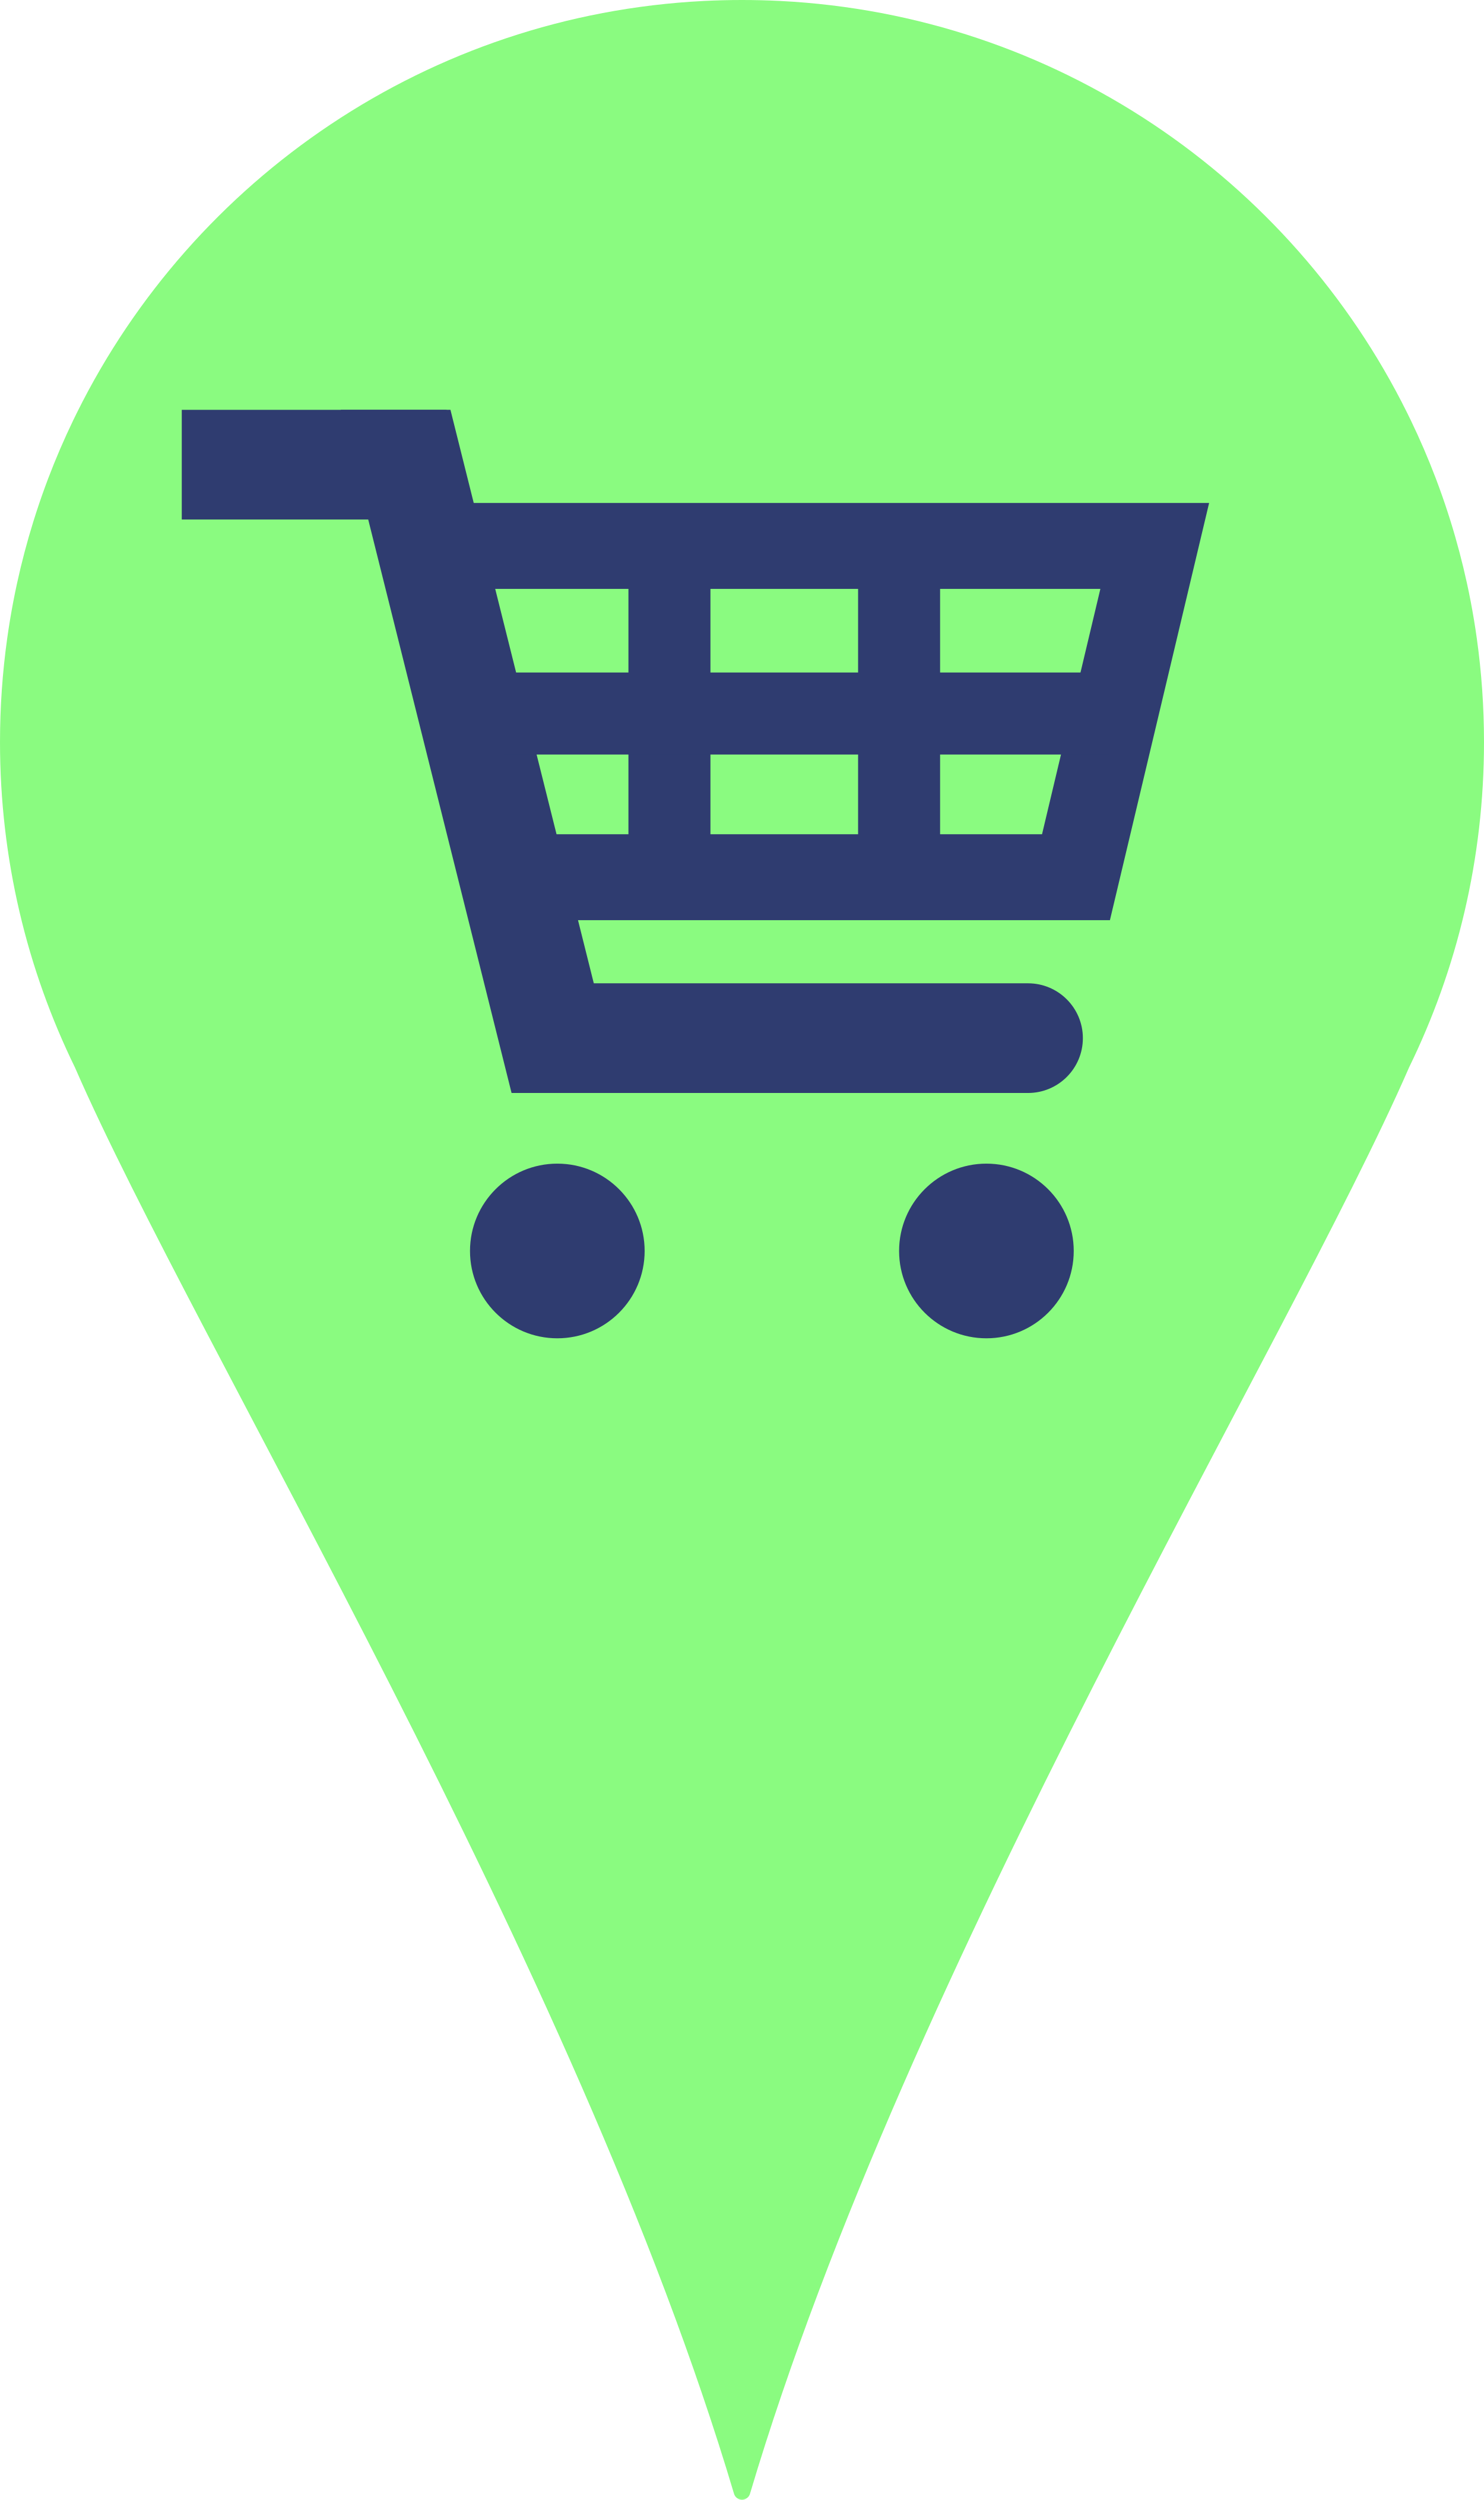
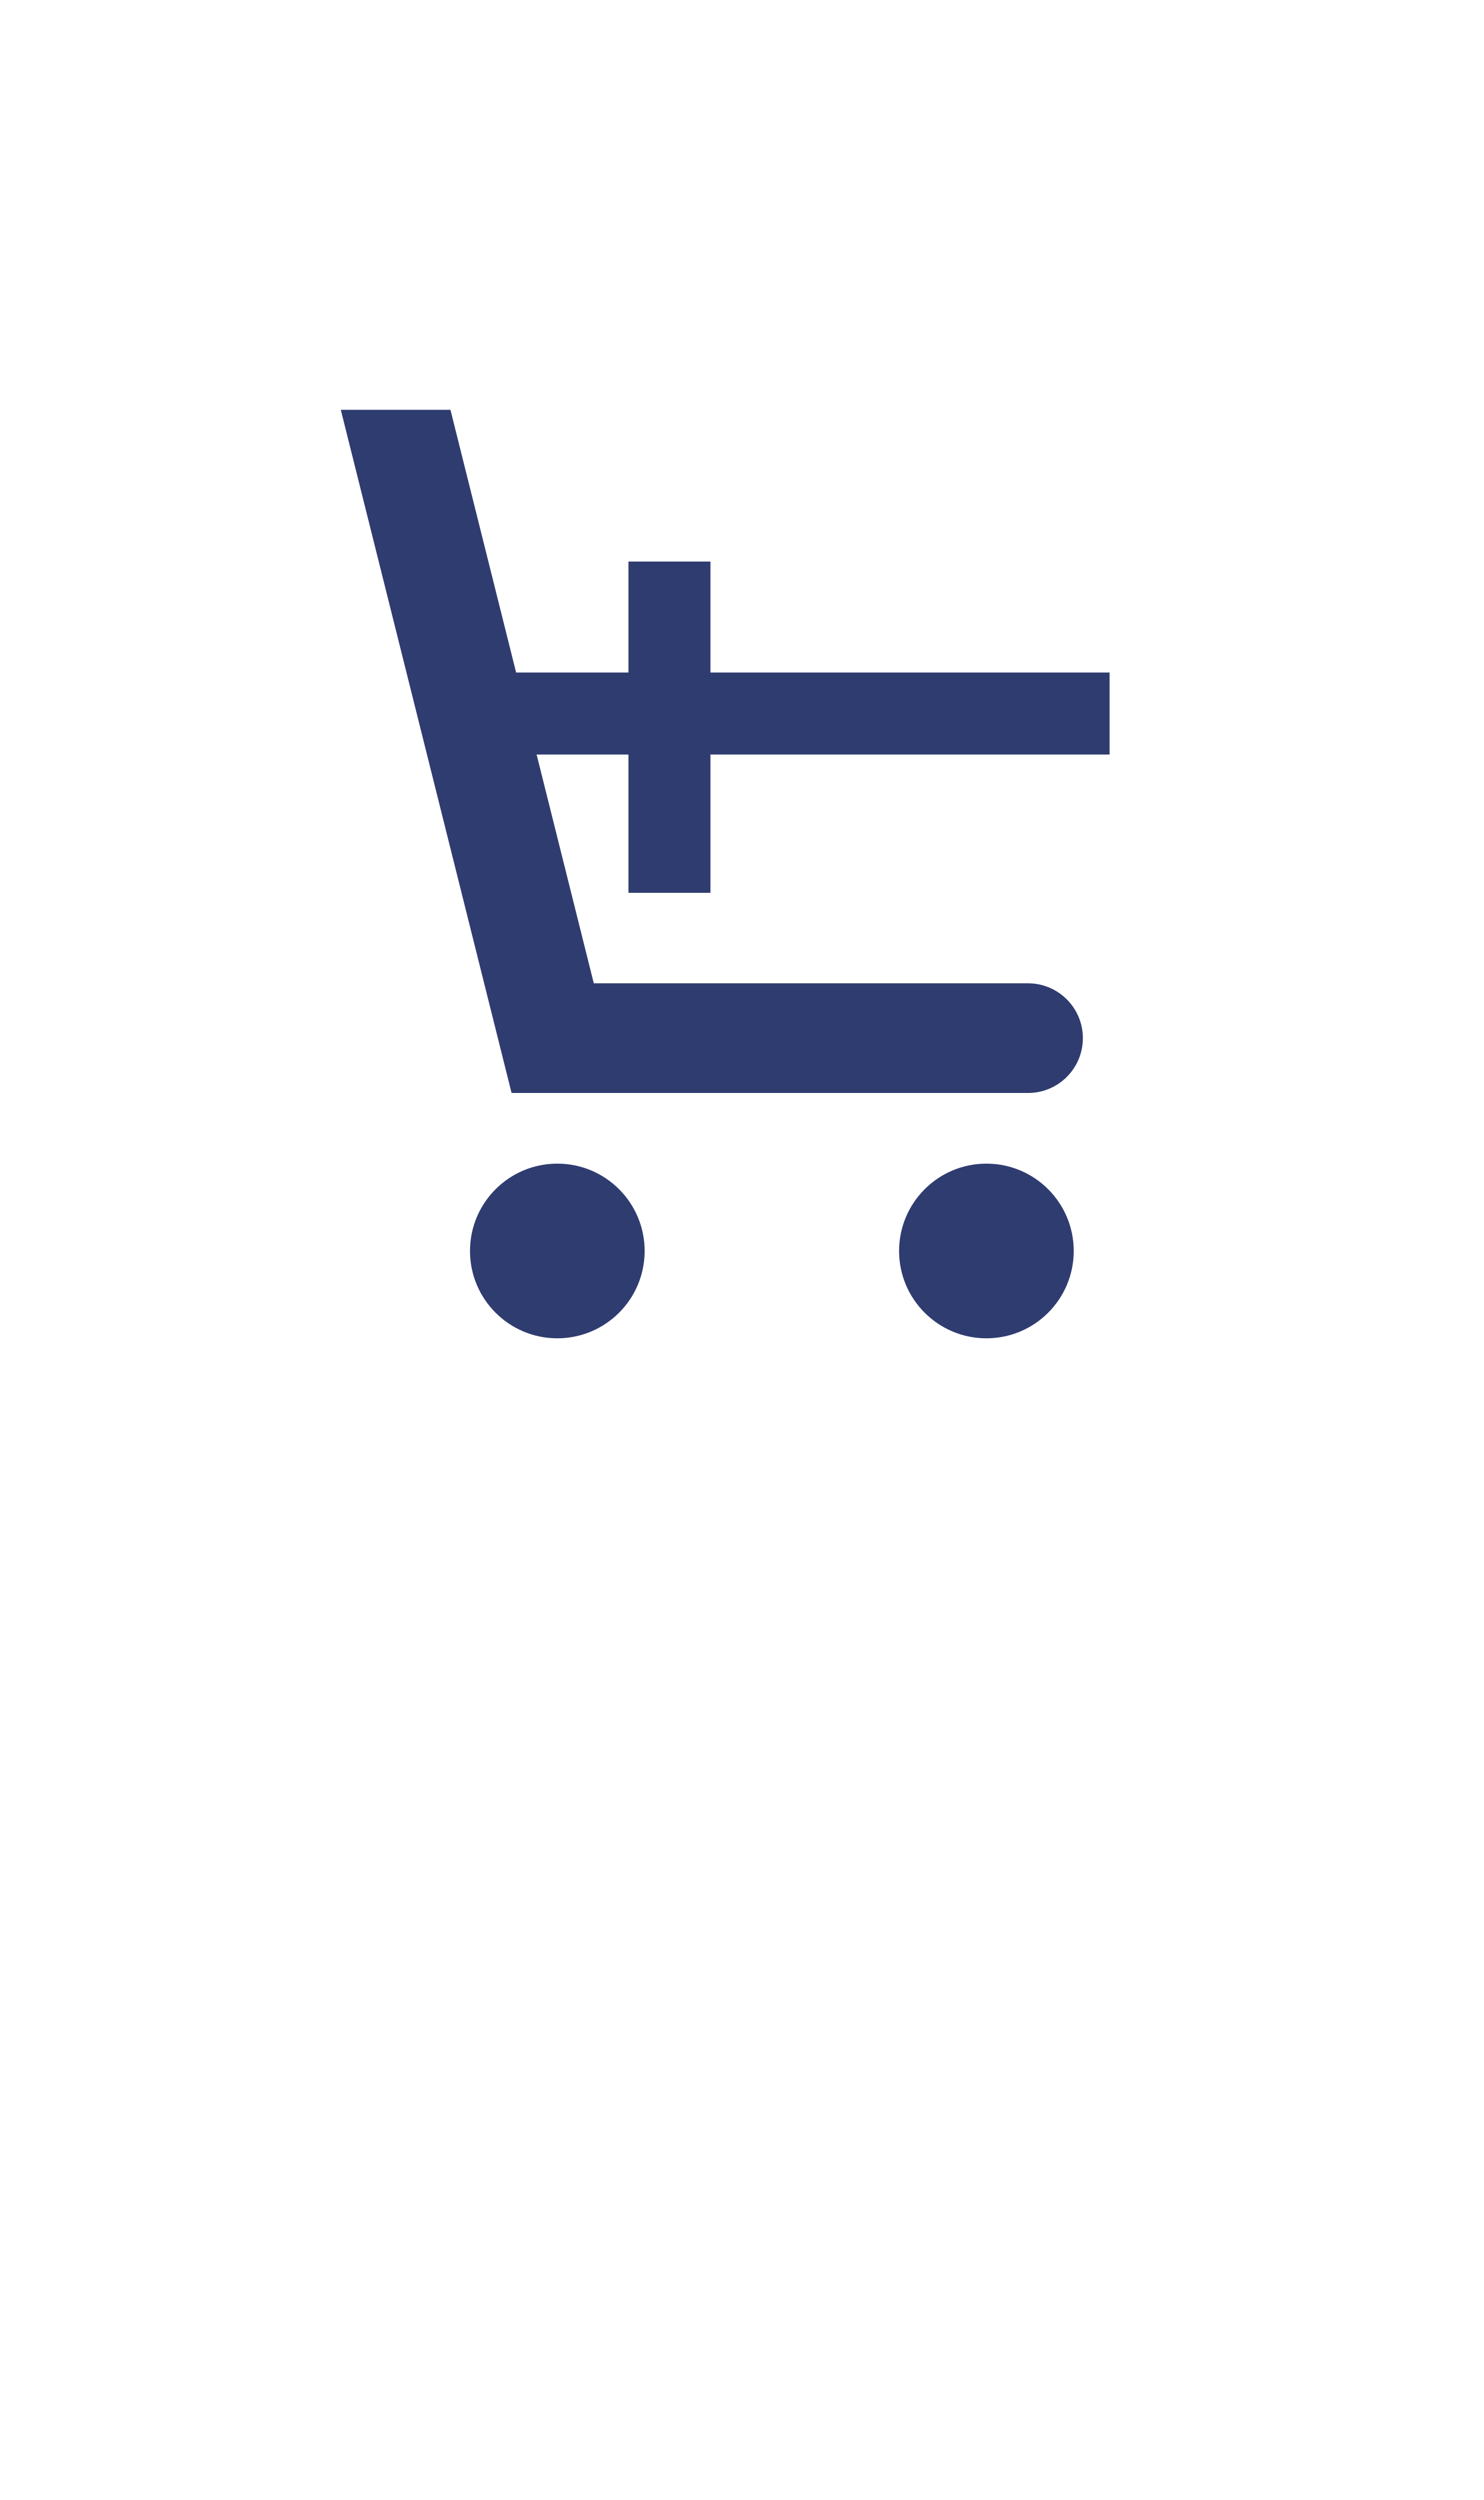
<svg xmlns="http://www.w3.org/2000/svg" version="1.1" viewBox="0 0 760 1280">
  <defs>
    <style>
      .cls-1 {
        fill: #8afb80;
      }

      .cls-2 {
        fill: #2f3c70;
      }

      .cls-3 {
        stroke-width: 42px;
      }

      .cls-3, .cls-4 {
        fill: none;
        stroke: #2f3c70;
        stroke-miterlimit: 10;
      }

      .cls-4 {
        stroke-width: 44px;
      }
    </style>
  </defs>
  <g>
    <g id="Capa_1">
      <g>
        <g>
-           <path class="cls-1" d="M756.31,326.86c-.44-3.16-.92-6.3-1.44-9.43-.52-3.13-1.08-6.25-1.67-9.36-.59-3.11-1.23-6.2-1.9-9.28-2.35-10.77-5.15-21.38-8.39-31.79-1.85-5.95-3.84-11.84-5.97-17.66-.53-1.46-1.07-2.91-1.62-4.35-3.85-10.13-8.12-20.05-12.79-29.74-.67-1.38-1.34-2.76-2.03-4.14C661.06,91.49,540.43,7.63,399.55.49,393.08.17,386.56,0,380,0s-13.08.17-19.55.49C219.58,7.63,98.94,91.49,39.5,211.12c-.68,1.38-1.36,2.75-2.03,4.14-4.67,9.69-8.94,19.61-12.79,29.74-.55,1.45-1.09,2.9-1.62,4.35-2.13,5.82-4.12,11.71-5.97,17.66-3.24,10.41-6.04,21.02-8.39,31.79-.67,3.08-1.3,6.17-1.9,9.28-.59,3.11-1.15,6.22-1.67,9.36-.52,3.13-1,6.28-1.44,9.43-2.43,17.37-3.69,35.11-3.69,53.14,0,59.75,13.8,116.27,38.37,166.57,62.17,142.68,256.77,458.88,337.54,730.37.54,1.81,2.2,3.05,4.09,3.05h0c1.89,0,3.55-1.24,4.09-3.05,80.77-271.5,275.37-587.7,337.54-730.37,24.57-50.3,38.37-106.82,38.37-166.57,0-18.04-1.26-35.78-3.69-53.14Z" />
          <g>
            <path class="cls-2" d="M418.96,395.98h0c15.5,0,28.08,12.58,28.08,28.08v243.14h-56.16v-243.14c0-15.5,12.58-28.08,28.08-28.08Z" transform="translate(950.55 112.63) rotate(90)" />
-             <rect class="cls-2" x="132.82" y="170.13" width="56.16" height="135.61" transform="translate(398.83 77.04) rotate(90)" />
            <polygon class="cls-2" points="318.14 559.67 261.99 559.67 174.53 209.85 230.69 209.85 318.14 559.67" />
-             <polygon class="cls-4" points="259.11 449.18 222.29 279.54 591.38 279.54 551.04 449.18 259.11 449.18" />
            <circle class="cls-2" cx="285.42" cy="640.57" r="44.72" />
            <circle class="cls-2" cx="505.17" cy="640.57" r="44.72" />
          </g>
        </g>
        <line class="cls-3" x1="342.84" y1="287.54" x2="342.84" y2="457.18" />
        <line class="cls-3" x1="568.26" y1="365.36" x2="258.01" y2="365.36" />
-         <line class="cls-3" x1="460.45" y1="287.54" x2="460.45" y2="457.18" />
      </g>
    </g>
  </g>
</svg>